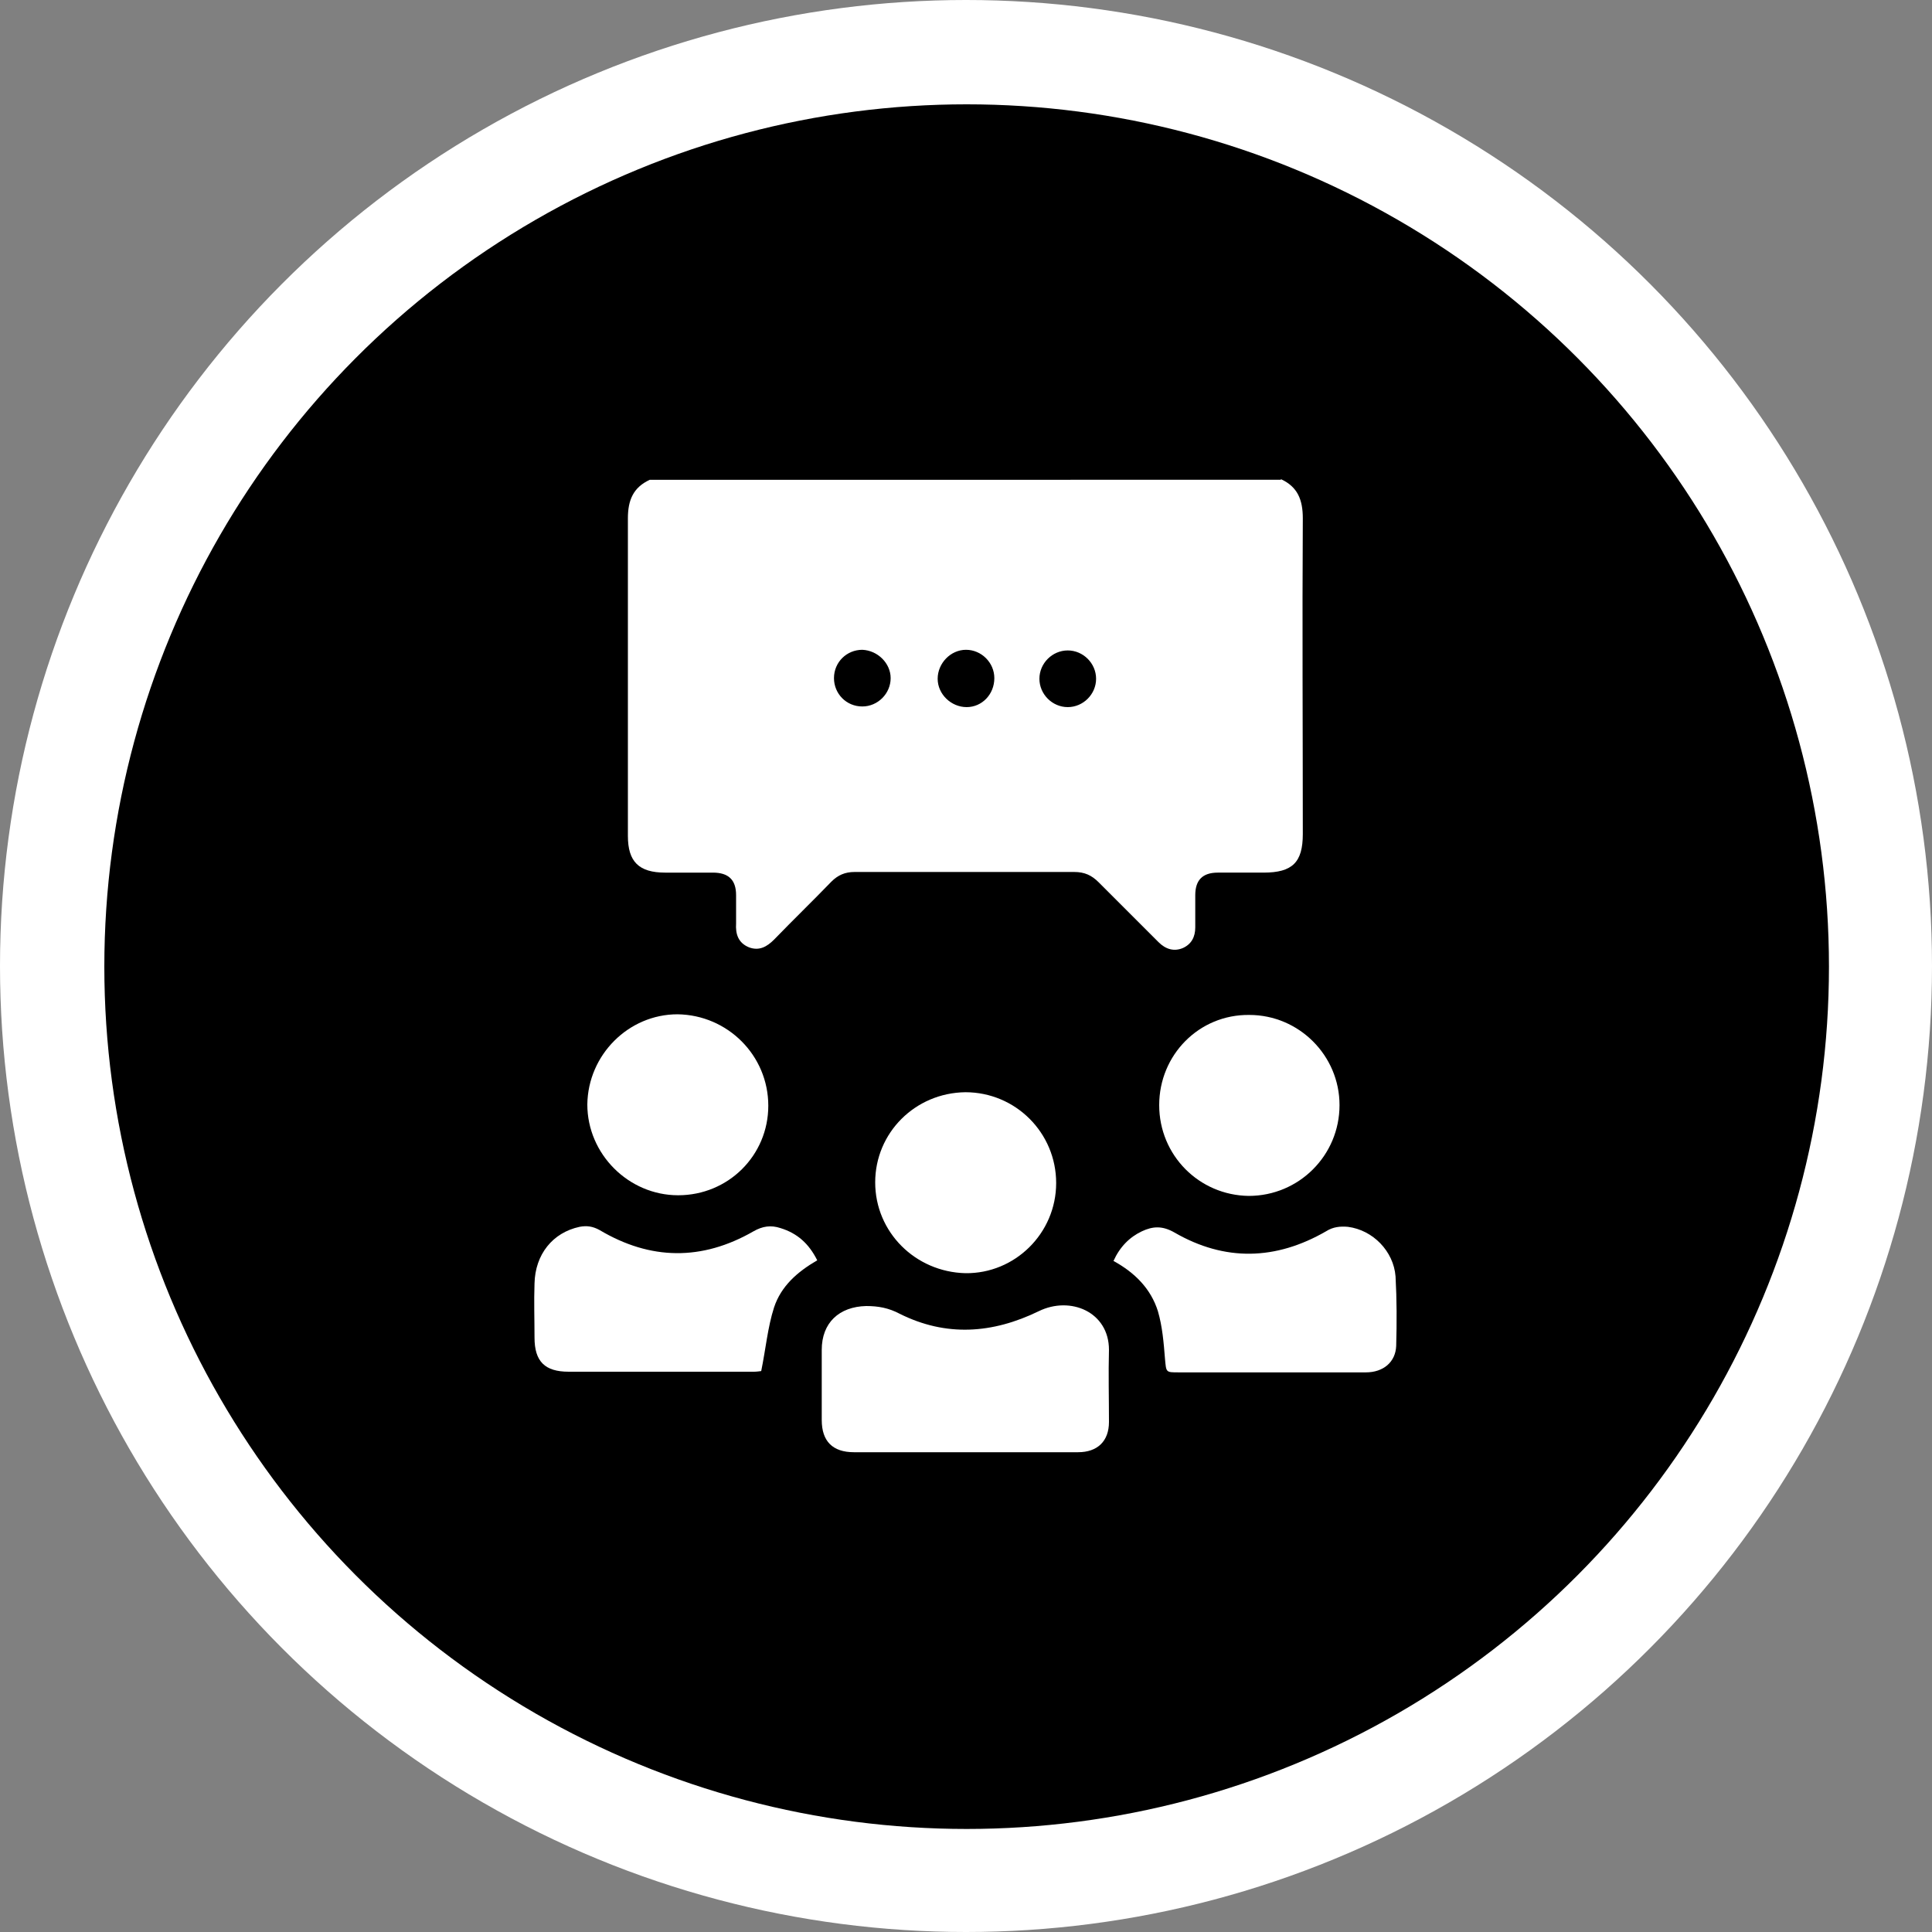
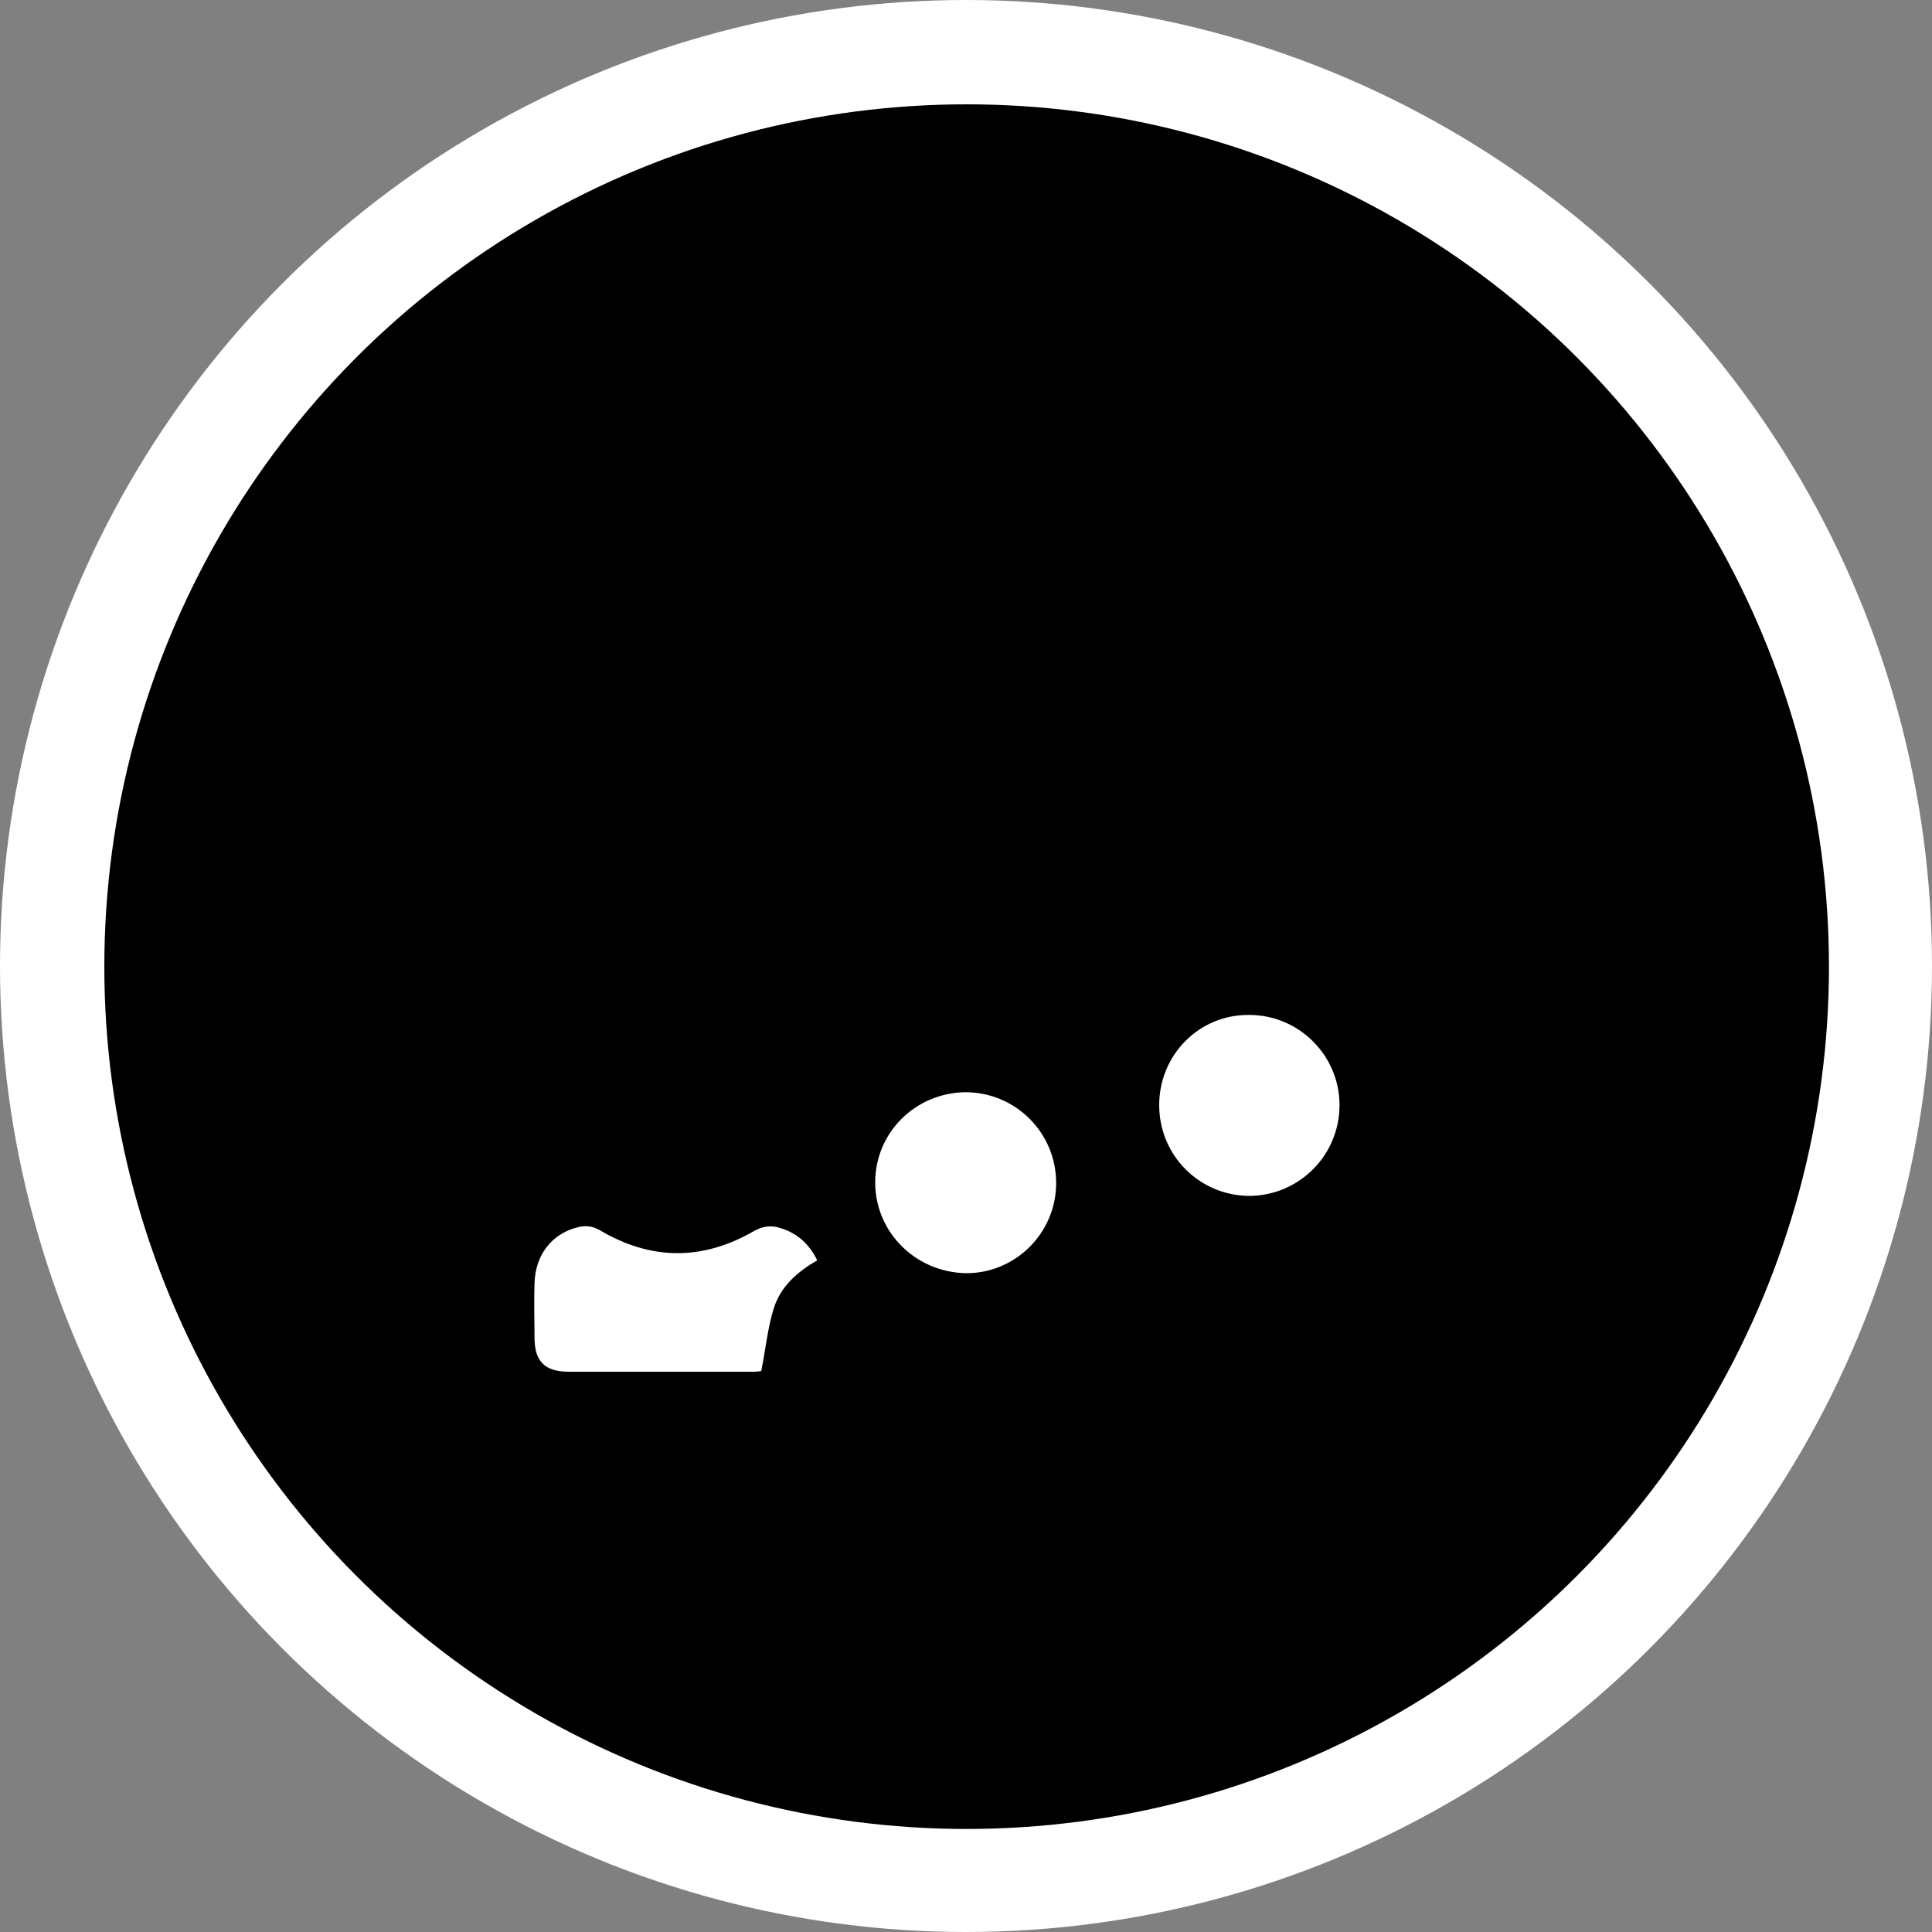
<svg xmlns="http://www.w3.org/2000/svg" version="1.1" id="Ebene_1" x="0px" y="0px" viewBox="0 0 300 300" style="enable-background:new 0 0 300 300;" xml:space="preserve">
  <rect x="0" y="0" width="300" height="300" fill="#808080" stroke="none" />
  <style type="text/css">
	.st0{fill:#FFFFFF;}
</style>
  <circle class="st0" cx="150" cy="150" r="150" />
  <circle cx="150.1" cy="150.1" r="133.9" />
  <g>
-     <path class="st0" d="M198.9,74.4c2.6,1.2,3.4,3.2,3.4,6.1c-0.1,16.3,0,32.7,0,49c0,4.4-1.6,6-6.1,6c-2.4,0-4.7,0-7.1,0   c-2.4,0-3.5,1.2-3.5,3.5c0,1.7,0,3.3,0,5c0,1.5-0.6,2.6-1.9,3.2c-1.4,0.6-2.7,0.2-3.8-0.9c-3.1-3.1-6.2-6.2-9.3-9.3   c-1.1-1.1-2.2-1.6-3.8-1.6c-11.4,0-22.7,0-34.1,0c-1.5,0-2.6,0.5-3.6,1.5c-2.9,3-6,6-8.9,9c-1.1,1.1-2.3,1.8-3.9,1.2   c-1.7-0.7-2.1-2.1-2-3.7c0-1.5,0-2.9,0-4.4c0-2.4-1.2-3.5-3.6-3.5c-2.5,0-4.9,0-7.4,0c-4.1,0-5.8-1.7-5.8-5.7c0-16.4,0-32.8,0-49.3   c0-2.8,0.8-4.8,3.4-6H198.9L198.9,74.4z M154.4,105.3c0-2.4-2-4.4-4.4-4.4c-2.4,0-4.4,2.1-4.4,4.5c0,2.4,2.1,4.4,4.5,4.4   C152.5,109.8,154.4,107.8,154.4,105.3L154.4,105.3z M165.8,109.8c2.4,0,4.4-2,4.4-4.4c0-2.4-2-4.4-4.4-4.4s-4.4,2-4.4,4.4   C161.4,107.8,163.4,109.8,165.8,109.8L165.8,109.8z M133.9,100.9c-2.4,0-4.4,1.9-4.4,4.4c0,2.4,1.9,4.4,4.4,4.4   c2.4,0,4.4-2,4.4-4.4C138.3,103,136.3,101,133.9,100.9L133.9,100.9z" />
-     <path class="st0" d="M149.9,225.5c-5.8,0-11.5,0-17.3,0c-3.3,0-5-1.7-5-5c0-3.6,0-7.3,0-10.9c0-4.2,2.7-6.7,6.9-6.8   c1.9,0,3.5,0.3,5.2,1.2c7.2,3.6,14.4,3.1,21.6-0.4c4.9-2.4,10.9,0.1,10.9,6c-0.1,3.7,0,7.5,0,11.2c0,3-1.8,4.7-4.8,4.7   C161.5,225.5,155.7,225.5,149.9,225.5L149.9,225.5z" />
    <path class="st0" d="M126.9,195.7c-3.1,1.8-5.6,4-6.7,7.3c-1,3.1-1.3,6.5-2,9.9c-0.1,0-0.6,0.1-1.1,0.1c-9.6,0-19.2,0-28.8,0   c-3.7,0-5.3-1.6-5.3-5.3c0-2.8-0.1-5.6,0-8.4c0.1-4.5,2.8-7.9,7-8.8c1.1-0.2,2-0.1,3.1,0.5c7.9,4.7,15.9,4.8,23.9,0.2   c1.4-0.8,2.7-1,4.2-0.5C123.8,191.5,125.6,193.1,126.9,195.7L126.9,195.7z" />
-     <path class="st0" d="M172.9,195.8c1-2.2,2.5-3.7,4.4-4.6c1.7-0.8,3.2-0.9,5.1,0.2c7.8,4.5,15.7,4.3,23.5-0.2   c1.1-0.7,2.2-0.8,3.4-0.7c3.9,0.5,7.1,3.8,7.4,7.7c0.2,3.6,0.2,7.2,0.1,10.8c-0.1,2.5-2,4.1-4.7,4.1c-4.4,0-8.9,0-13.3,0   c-5.3,0-10.5,0-15.8,0c-2,0-1.9,0-2.1-2.1c-0.2-2.5-0.4-5-1.1-7.4C178.7,200.1,176.2,197.6,172.9,195.8L172.9,195.8z" />
    <path class="st0" d="M180,171.6c0-7.8,6.2-14.1,14-14c7.7,0,14,6.3,14,14c0,7.8-6.3,14.1-14.1,14.1   C186.2,185.6,180,179.4,180,171.6L180,171.6z" />
-     <path class="st0" d="M119.3,171.7c0,7.7-6.2,13.9-14,13.9c-7.7,0-14.1-6.4-14.1-14.1c0.1-7.7,6.4-14,14-14   C113,157.6,119.3,163.9,119.3,171.7L119.3,171.7z" />
    <path class="st0" d="M135.9,183.6c0-7.7,6.2-13.9,14-14c7.8,0,14.1,6.3,14.1,14.1c0,7.8-6.4,14.1-14.1,14   C142.1,197.5,135.9,191.3,135.9,183.6L135.9,183.6z" />
  </g>
</svg>